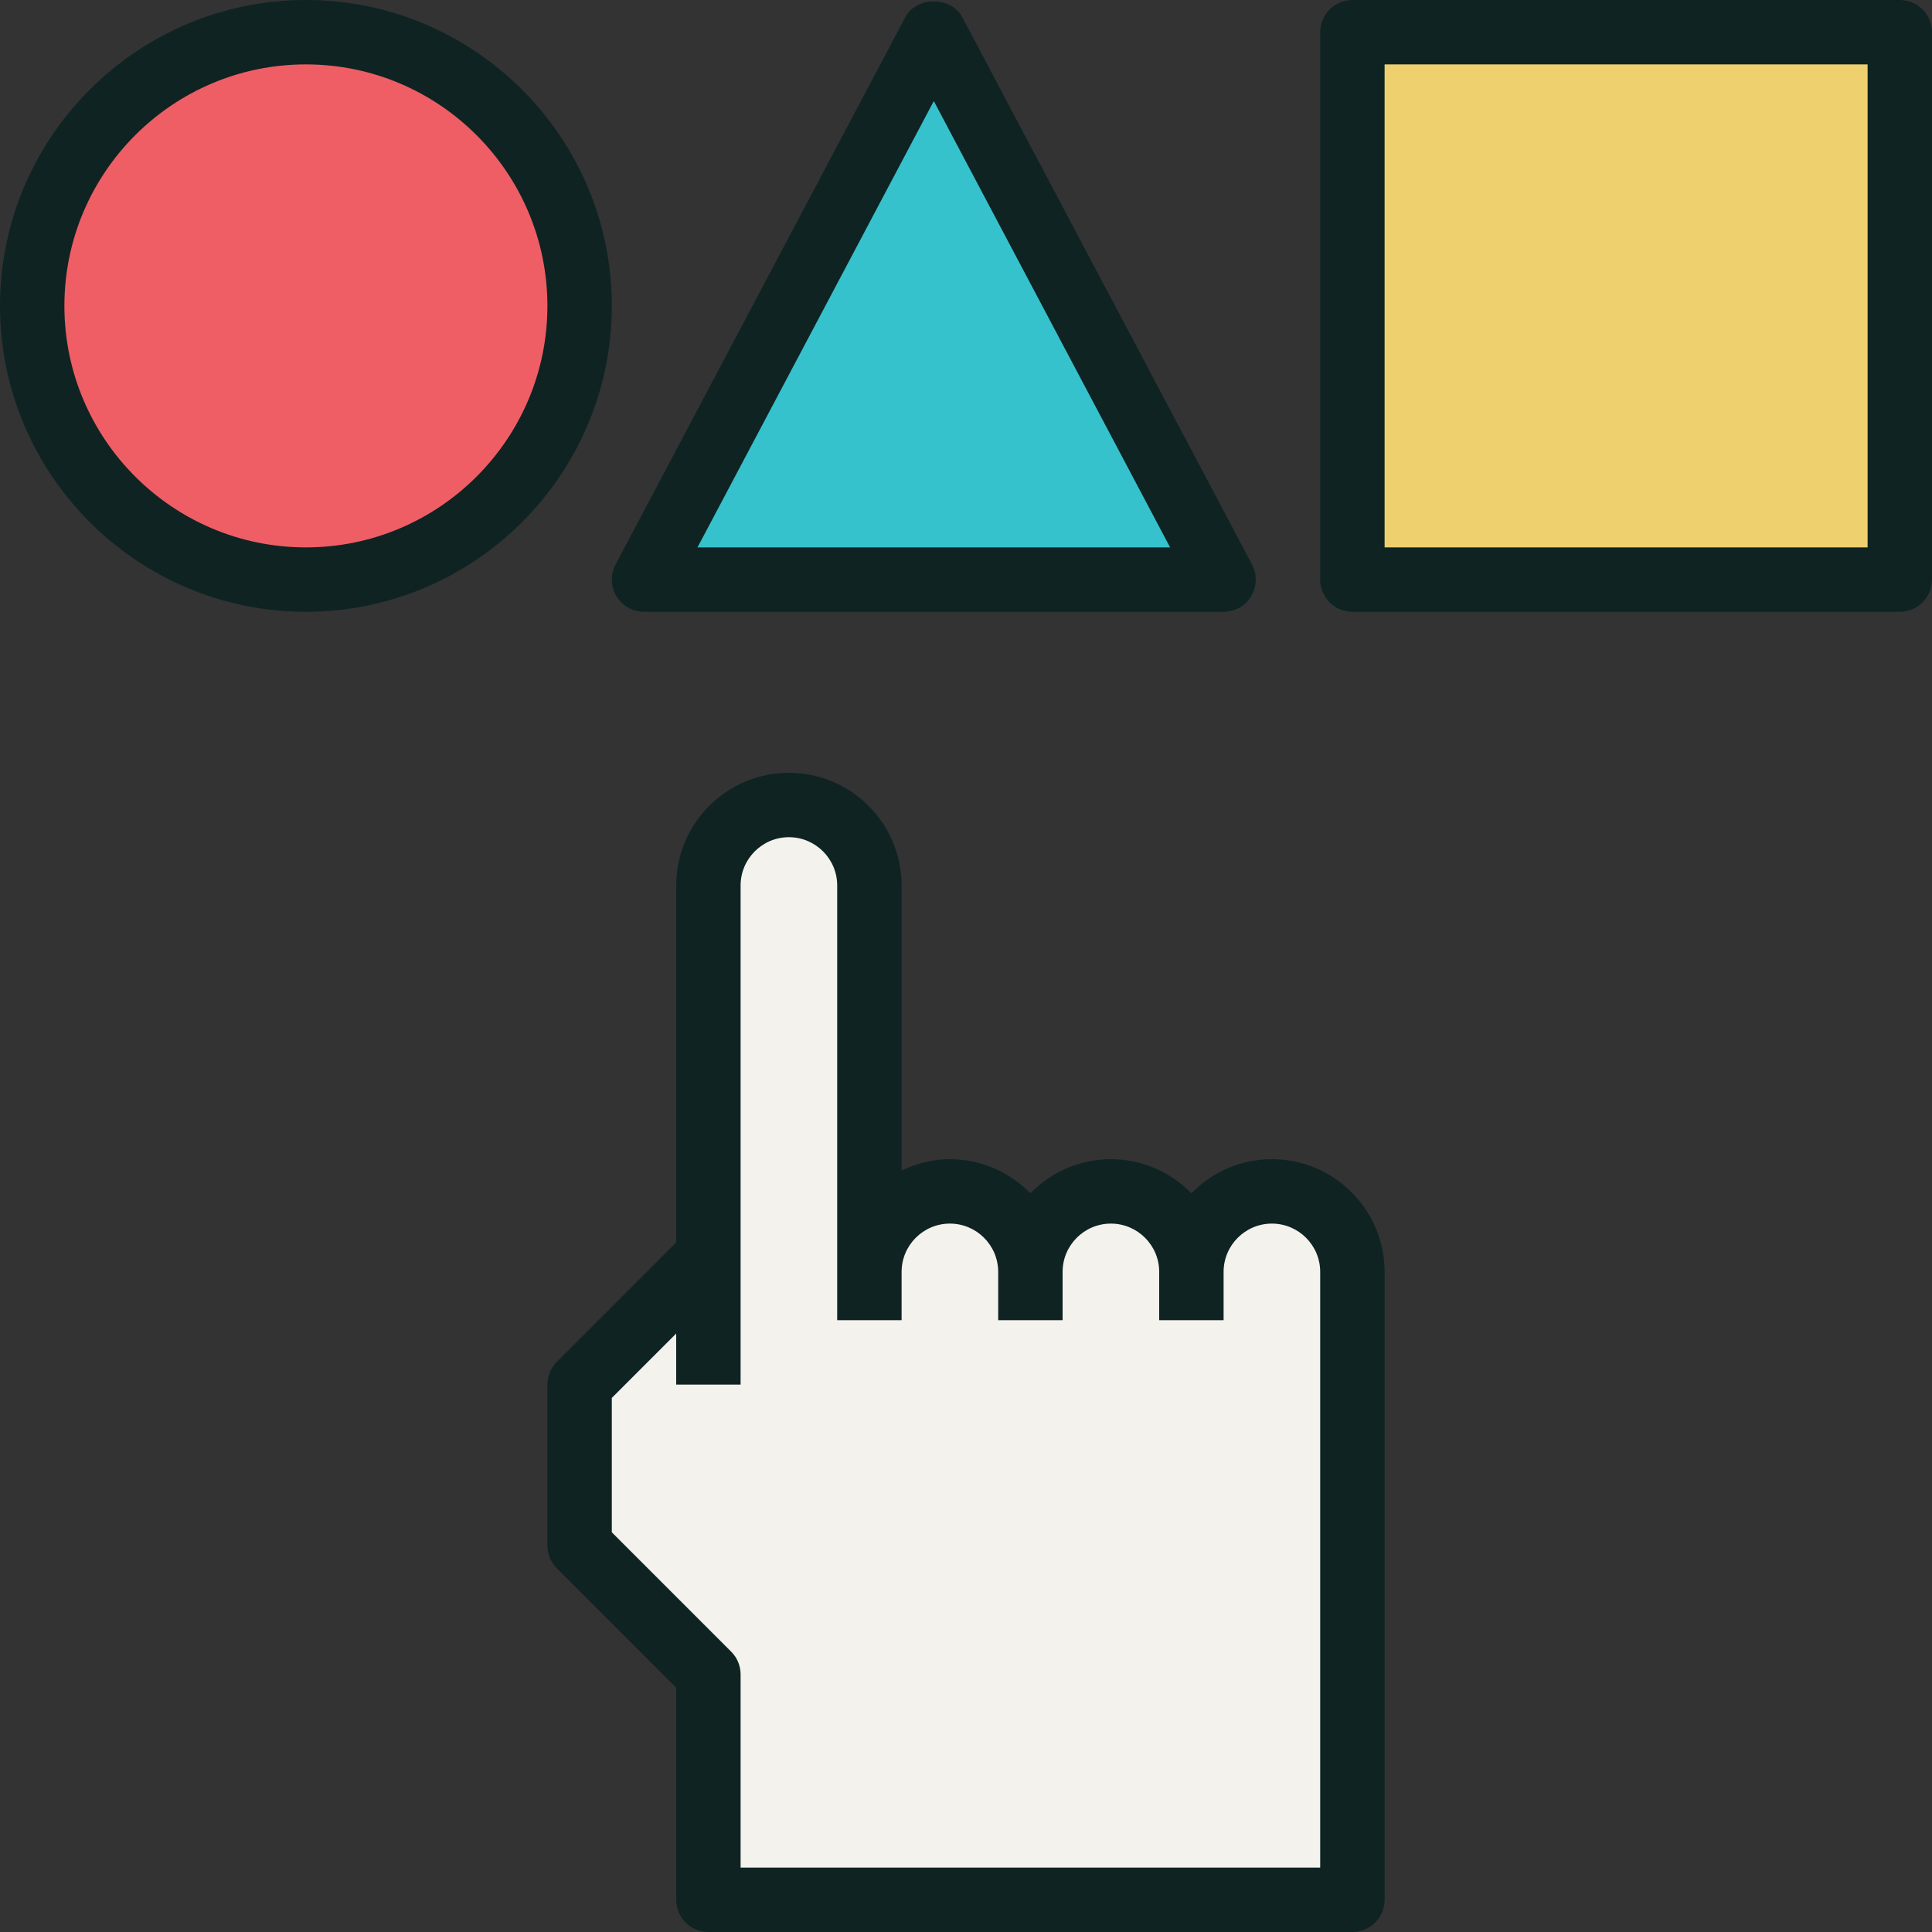
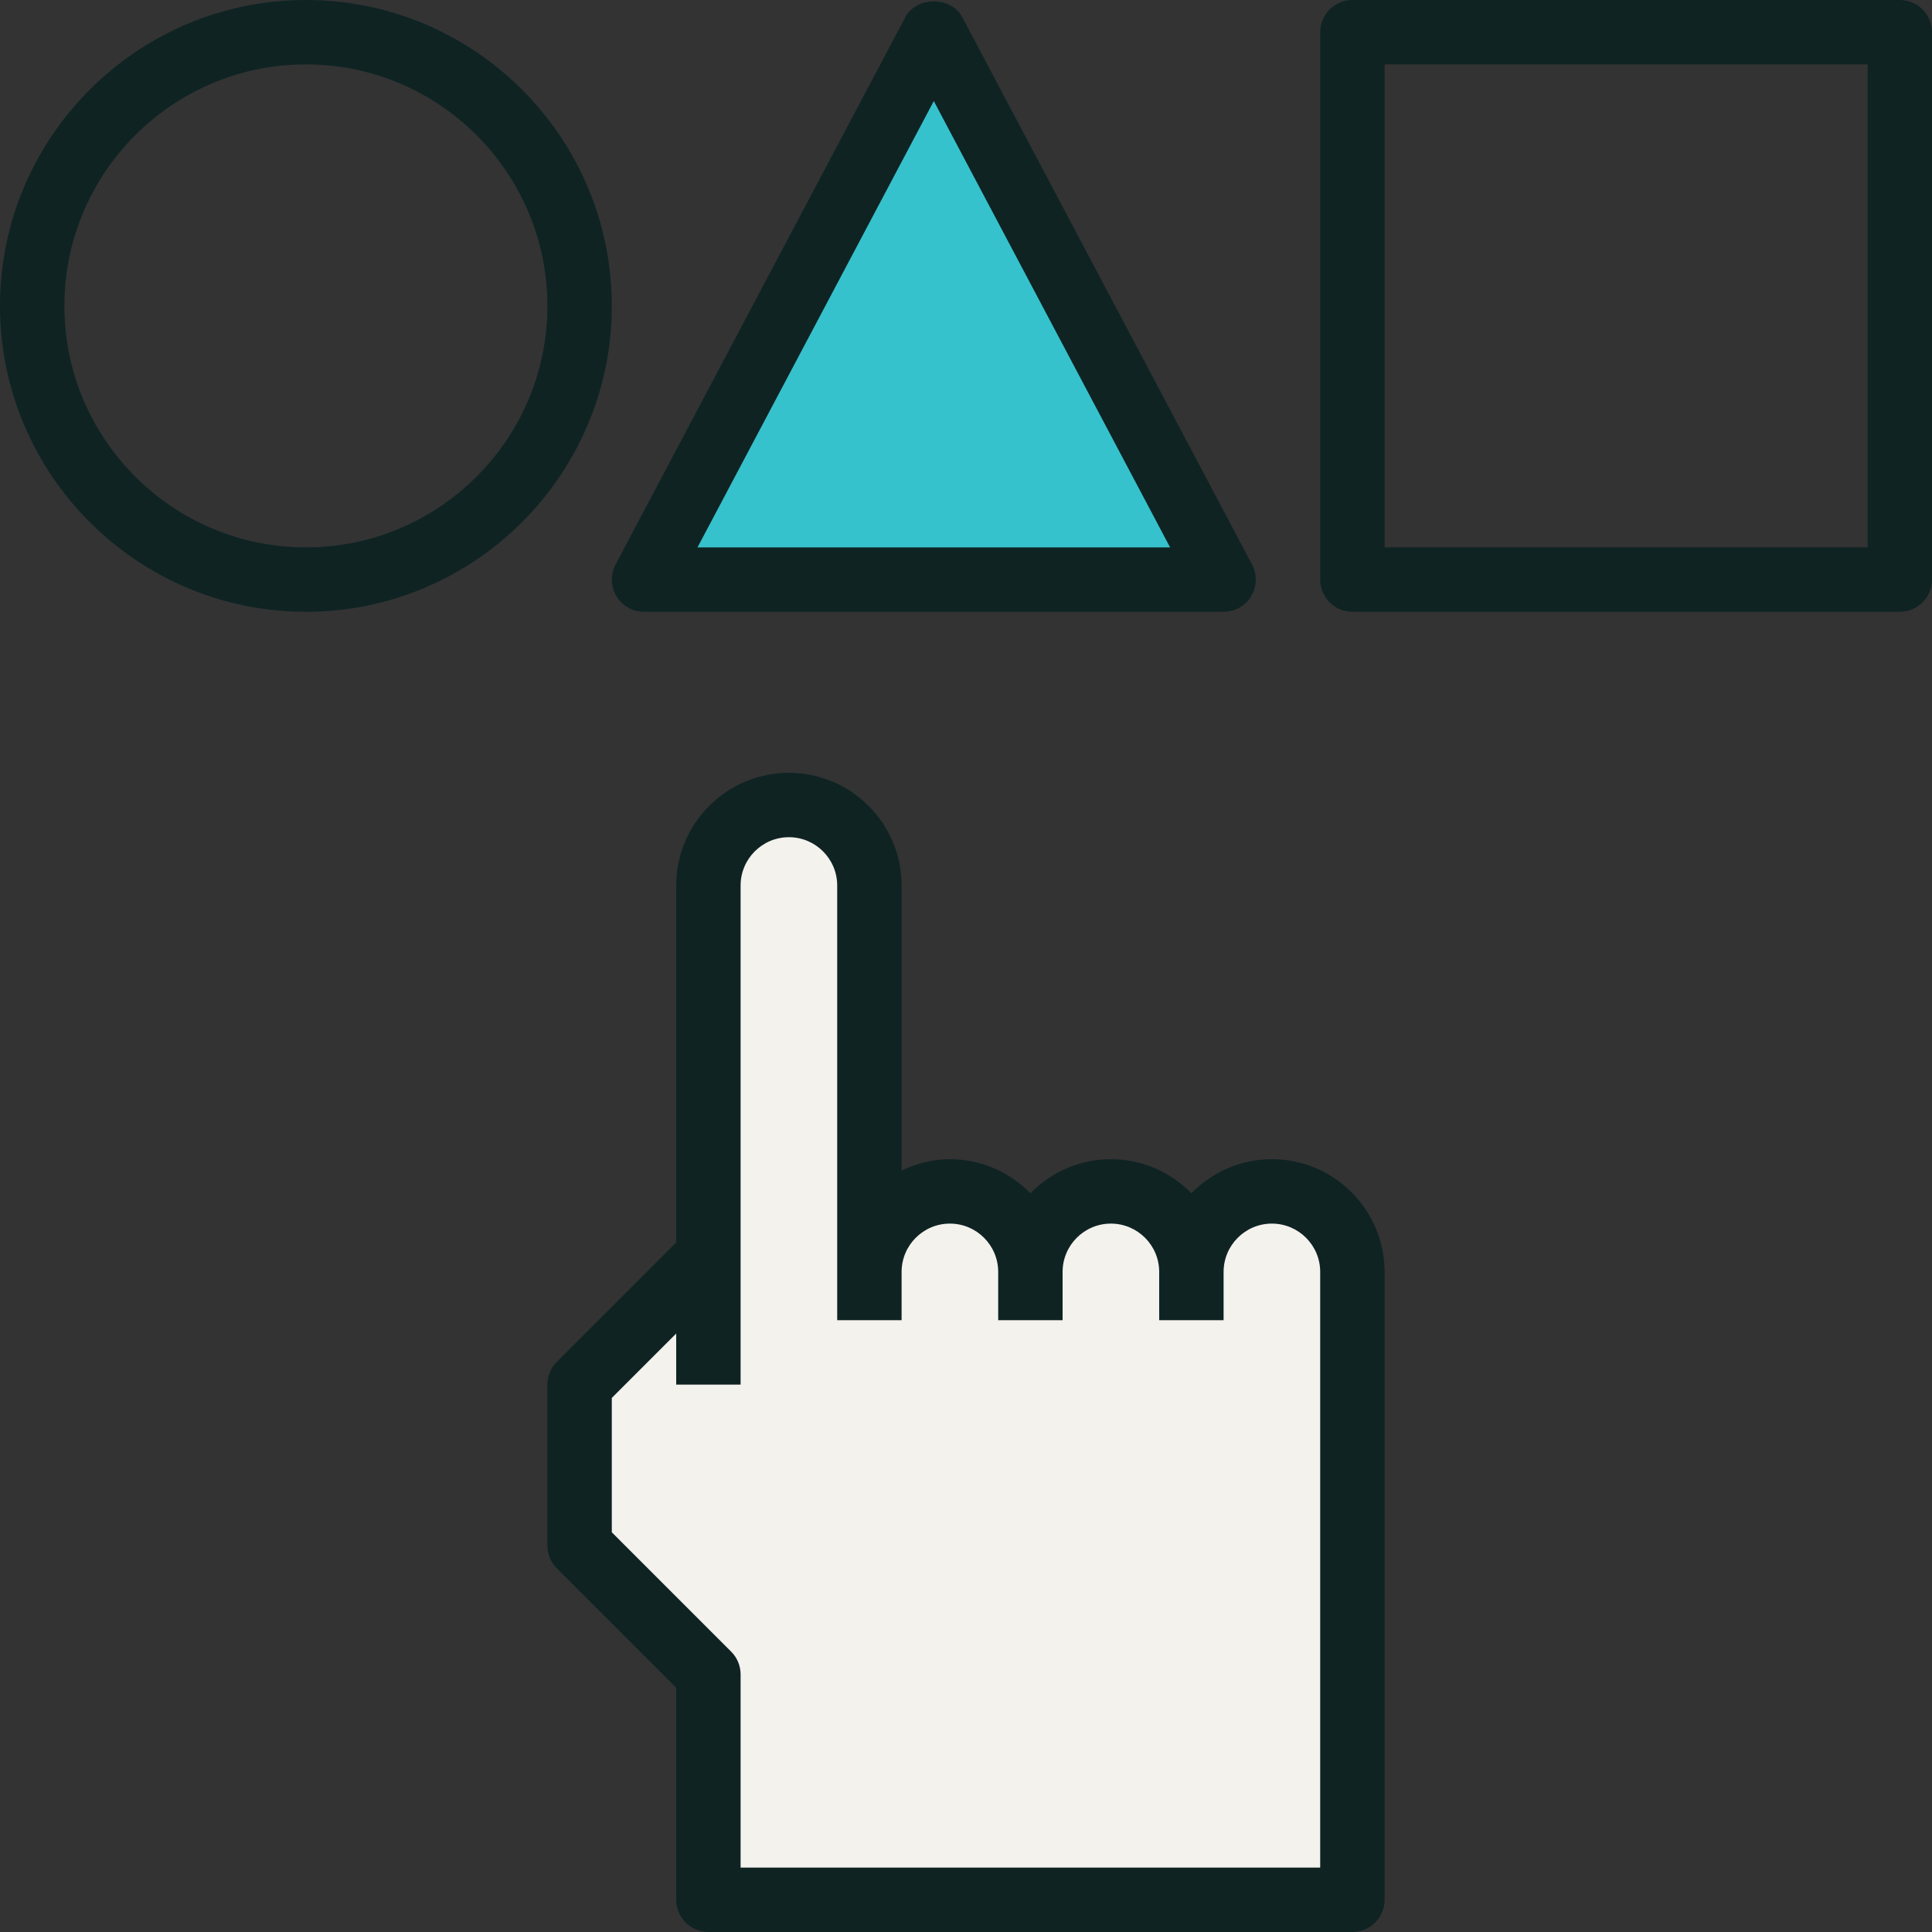
<svg xmlns="http://www.w3.org/2000/svg" version="1.1" id="Capa_1" x="0px" y="0px" viewBox="0 0 480 480" style="enable-background:new 0 0 480 480;" xml:space="preserve">
  <rect x="0" y="0" width="480" height="480" fill="#333333" stroke="none" />
  <path style="fill:#F4F2ED;" d="M316,296c-11.048,0-20,8.952-20,20c0-11.048-8.952-20-20-20s-20,8.952-20,20c0-11.048-8.952-20-20-20  s-20,8.952-20,20v-96c0-11.048-8.952-20-20-20s-20,8.952-20,20v92l-32,32v40l32,32v56h160V316C336,304.952,327.048,296,316,296z" />
-   <circle style="fill:#EF5E65;" cx="76" cy="76" r="68" />
  <polygon style="fill:#36C2CC;" points="304,144 232,8 160,144 232,144 " />
-   <rect x="336" y="8" style="fill:#EFD06F;" width="136" height="136" />
  <g>
    <path style="fill:#0F2323;" d="M76,0C34.096,0,0,34.096,0,76s34.096,76,76,76s76-34.096,76-76S117.904,0,76,0z M76,136   c-33.088,0-60-26.912-60-60s26.912-60,60-60s60,26.912,60,60S109.088,136,76,136z" />
    <path style="fill:#0F2323;" d="M153.144,148.128c1.448,2.4,4.048,3.872,6.856,3.872h144c2.808,0,5.408-1.472,6.856-3.872   s1.528-5.392,0.216-7.864l-72-136c-2.776-5.232-11.368-5.232-14.144,0l-72,136C151.616,142.736,151.696,145.728,153.144,148.128z    M232,25.104L290.712,136H173.288L232,25.104z" />
    <path style="fill:#0F2323;" d="M472,0H336c-4.416,0-8,3.576-8,8v136c0,4.424,3.584,8,8,8h136c4.416,0,8-3.576,8-8V8   C480,3.576,476.416,0,472,0z M464,136H344V16h120V136z" />
    <path style="fill:#0F2323;" d="M316,288c-7.84,0-14.912,3.256-20,8.464c-5.088-5.208-12.16-8.464-20-8.464s-14.912,3.256-20,8.464   c-5.088-5.208-12.16-8.464-20-8.464c-4.312,0-8.352,1.064-12,2.808V220c0-15.44-12.56-28-28-28s-28,12.56-28,28v88.688   l-29.656,29.656C136.84,339.84,136,341.872,136,344v40c0,2.128,0.84,4.16,2.344,5.656L168,419.312V472c0,4.424,3.584,8,8,8h160   c4.416,0,8-3.576,8-8V316C344,300.56,331.44,288,316,288z M328,464H184v-48c0-2.128-0.84-4.16-2.344-5.656L152,380.688v-33.376   l16-16V344h16V220c0-6.616,5.384-12,12-12s12,5.384,12,12v96v12h16v-12c0-6.616,5.384-12,12-12s12,5.384,12,12v12h16v-12   c0-6.616,5.384-12,12-12s12,5.384,12,12v12h16v-12c0-6.616,5.384-12,12-12s12,5.384,12,12V464z" />
  </g>
  <g>
</g>
  <g>
</g>
  <g>
</g>
  <g>
</g>
  <g>
</g>
  <g>
</g>
  <g>
</g>
  <g>
</g>
  <g>
</g>
  <g>
</g>
  <g>
</g>
  <g>
</g>
  <g>
</g>
  <g>
</g>
  <g>
</g>
</svg>